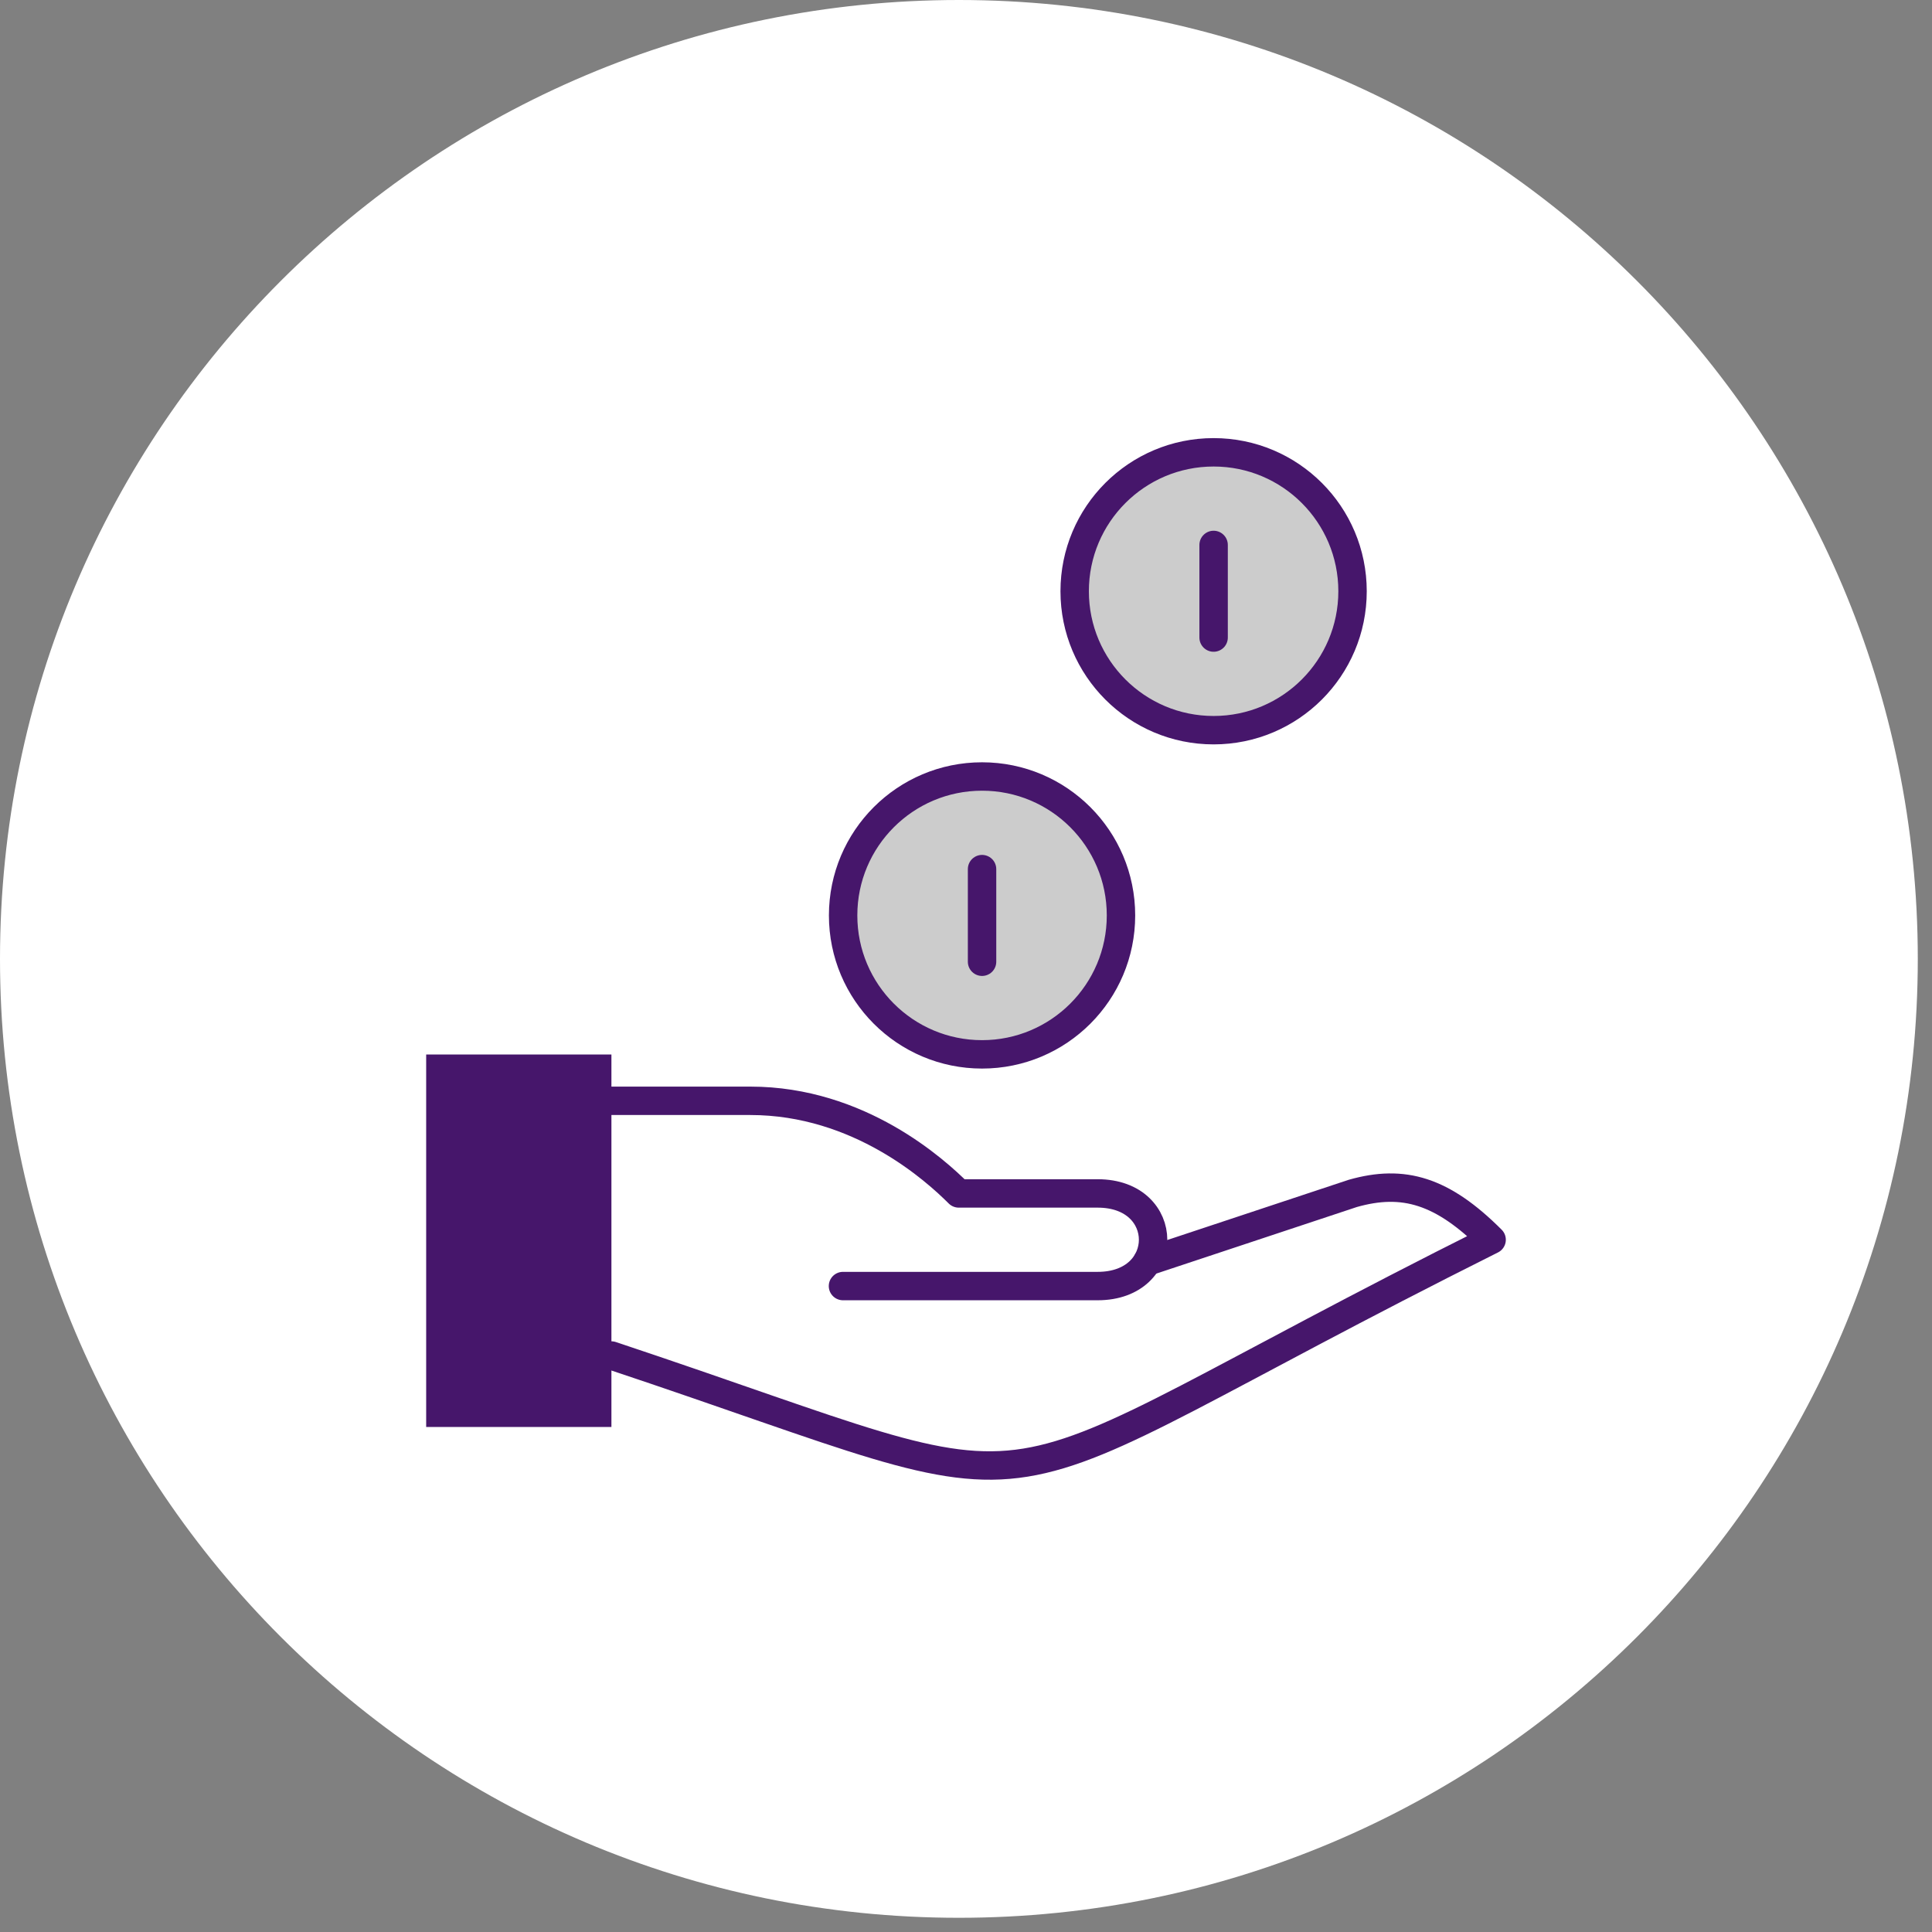
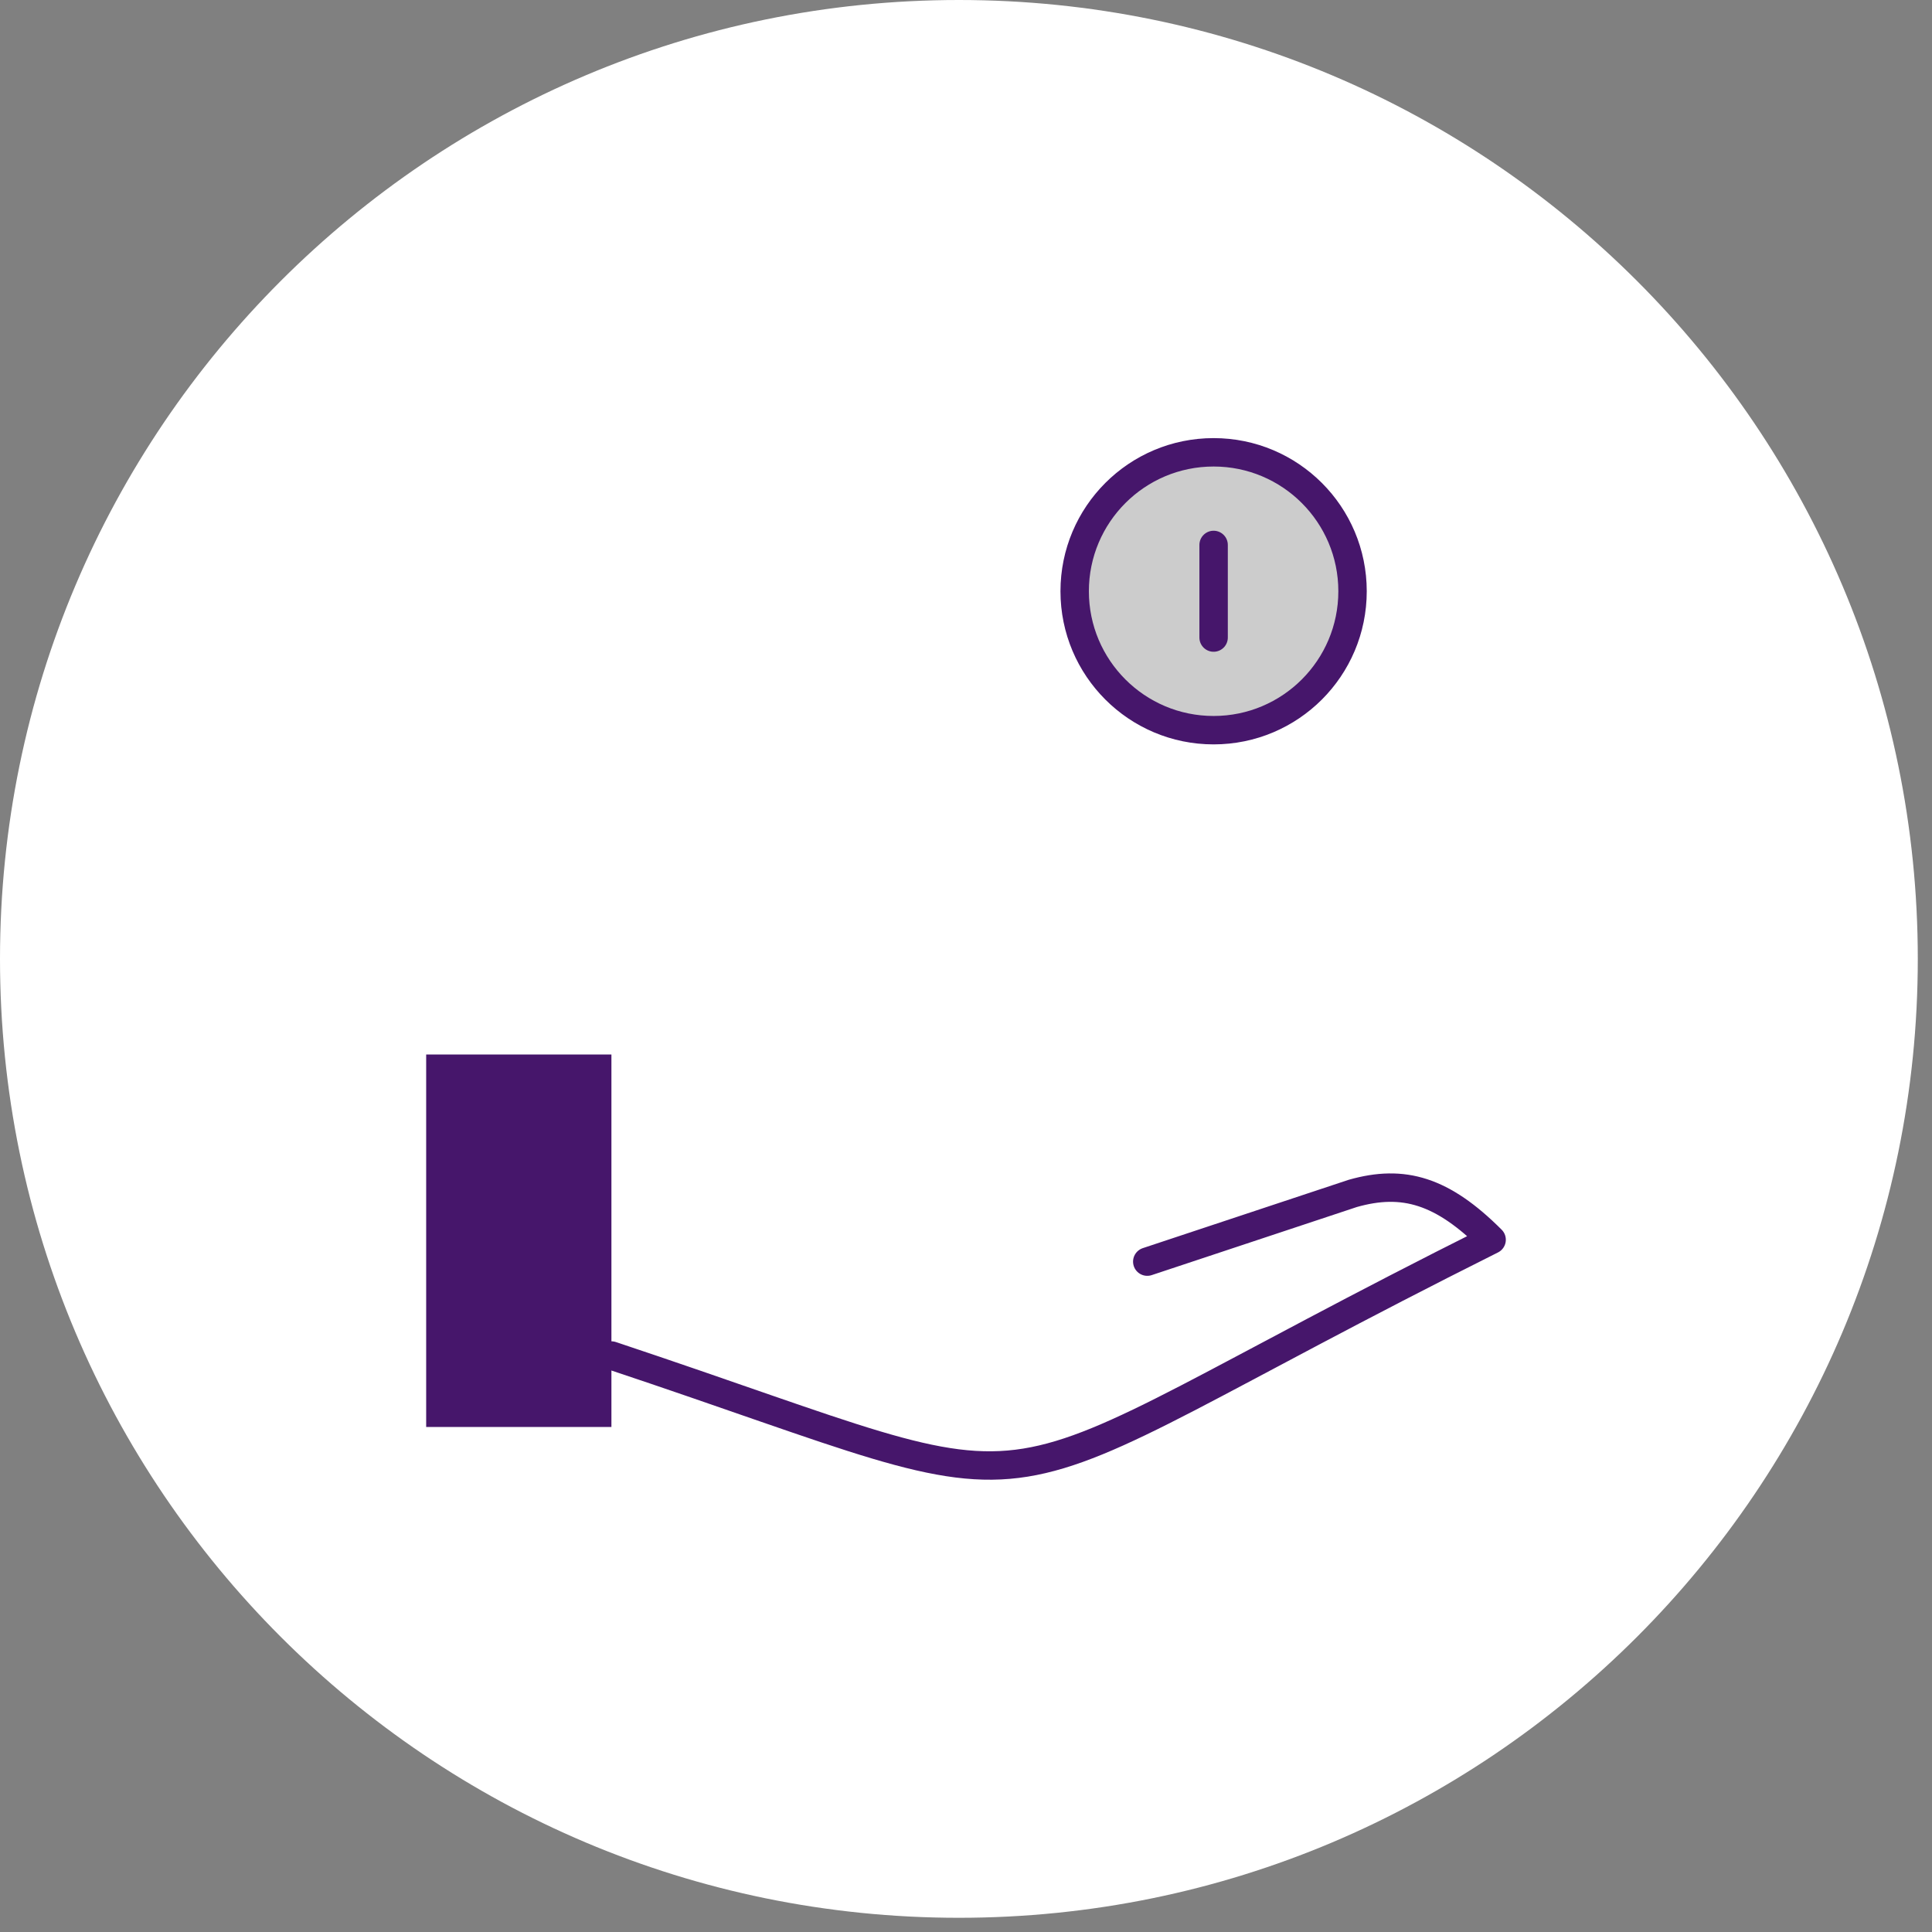
<svg xmlns="http://www.w3.org/2000/svg" width="68" height="68" viewBox="0 0 68 68" fill="none">
  <rect x="0" y="0" width="68" height="68" fill="#808080" stroke="none" />
  <g clip-path="url(#clip0_516_2354)">
    <path d="M33.75 67.5C52.39 67.5 67.5 52.39 67.5 33.75C67.5 15.11 52.39 0 33.75 0C15.11 0 0 15.11 0 33.75C0 52.39 15.11 67.5 33.75 67.5Z" fill="white" />
    <path d="M21.52 37.115H15V50.225H21.52V37.115Z" fill="#46166B" />
    <path d="M21.52 47.71C38.64 53.415 32.935 53.415 52.5 43.635C50.77 41.905 49.4 41.495 47.61 42.005L40.38 44.405" stroke="#46166B" stroke-linecap="round" stroke-linejoin="round" />
-     <path d="M21.52 38.745H26.41C30.245 38.745 32.93 41.19 33.745 42.005H38.635C41.235 42.005 41.235 45.265 38.635 45.265H29.67" stroke="#46166B" stroke-linecap="round" stroke-linejoin="round" />
    <path d="M42.715 25.7C45.416 25.7 47.605 23.511 47.605 20.81C47.605 18.109 45.416 15.92 42.715 15.92C40.014 15.92 37.825 18.109 37.825 20.81C37.825 23.511 40.014 25.7 42.715 25.7Z" fill="#CCCCCC" stroke="#46166B" stroke-linecap="round" stroke-linejoin="round" />
-     <path d="M34.565 37.11C37.266 37.11 39.455 34.921 39.455 32.22C39.455 29.519 37.266 27.33 34.565 27.33C31.864 27.33 29.675 29.519 29.675 32.22C29.675 34.921 31.864 37.11 34.565 37.11Z" fill="#CCCCCC" stroke="#46166B" stroke-linecap="round" stroke-linejoin="round" />
-     <path d="M34.565 30.59V33.85" stroke="#46166B" stroke-linecap="round" stroke-linejoin="round" />
    <path d="M42.715 19.18V22.44" stroke="#46166B" stroke-linecap="round" stroke-linejoin="round" />
  </g>
  <defs>
    <clipPath id="clip0_516_2354">
      <rect width="67.5" height="67.5" fill="white" />
    </clipPath>
  </defs>
</svg>